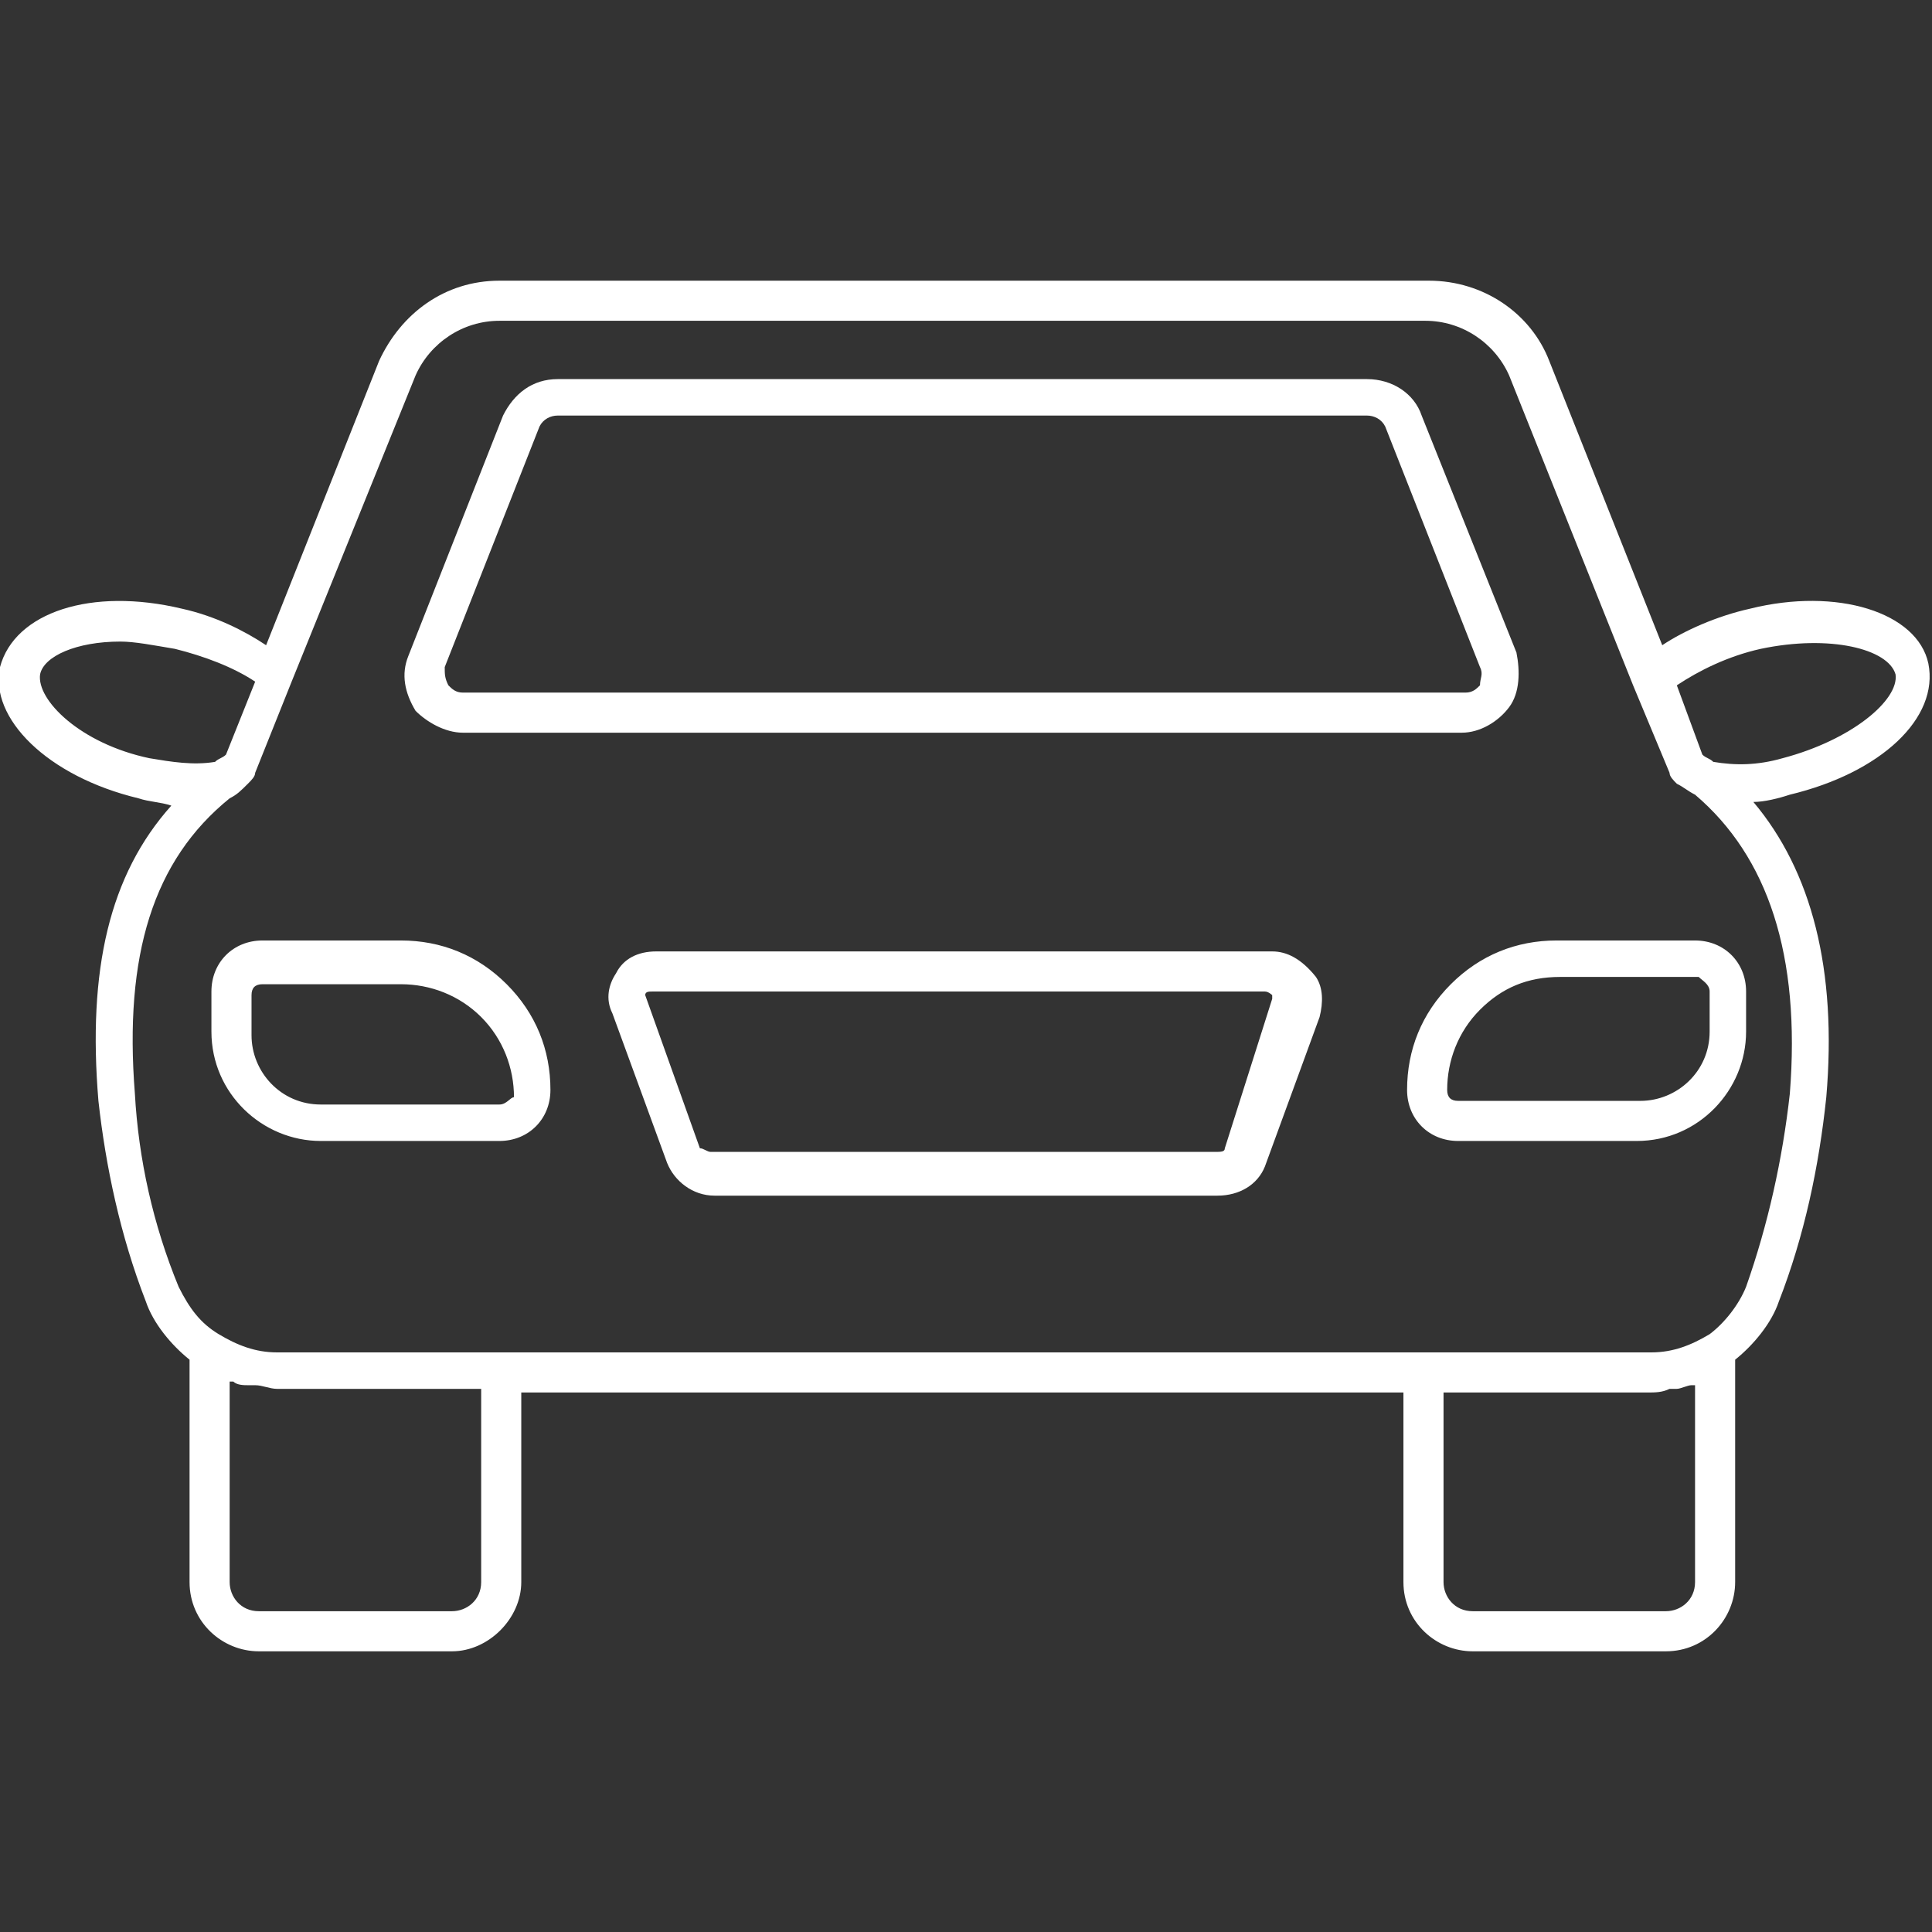
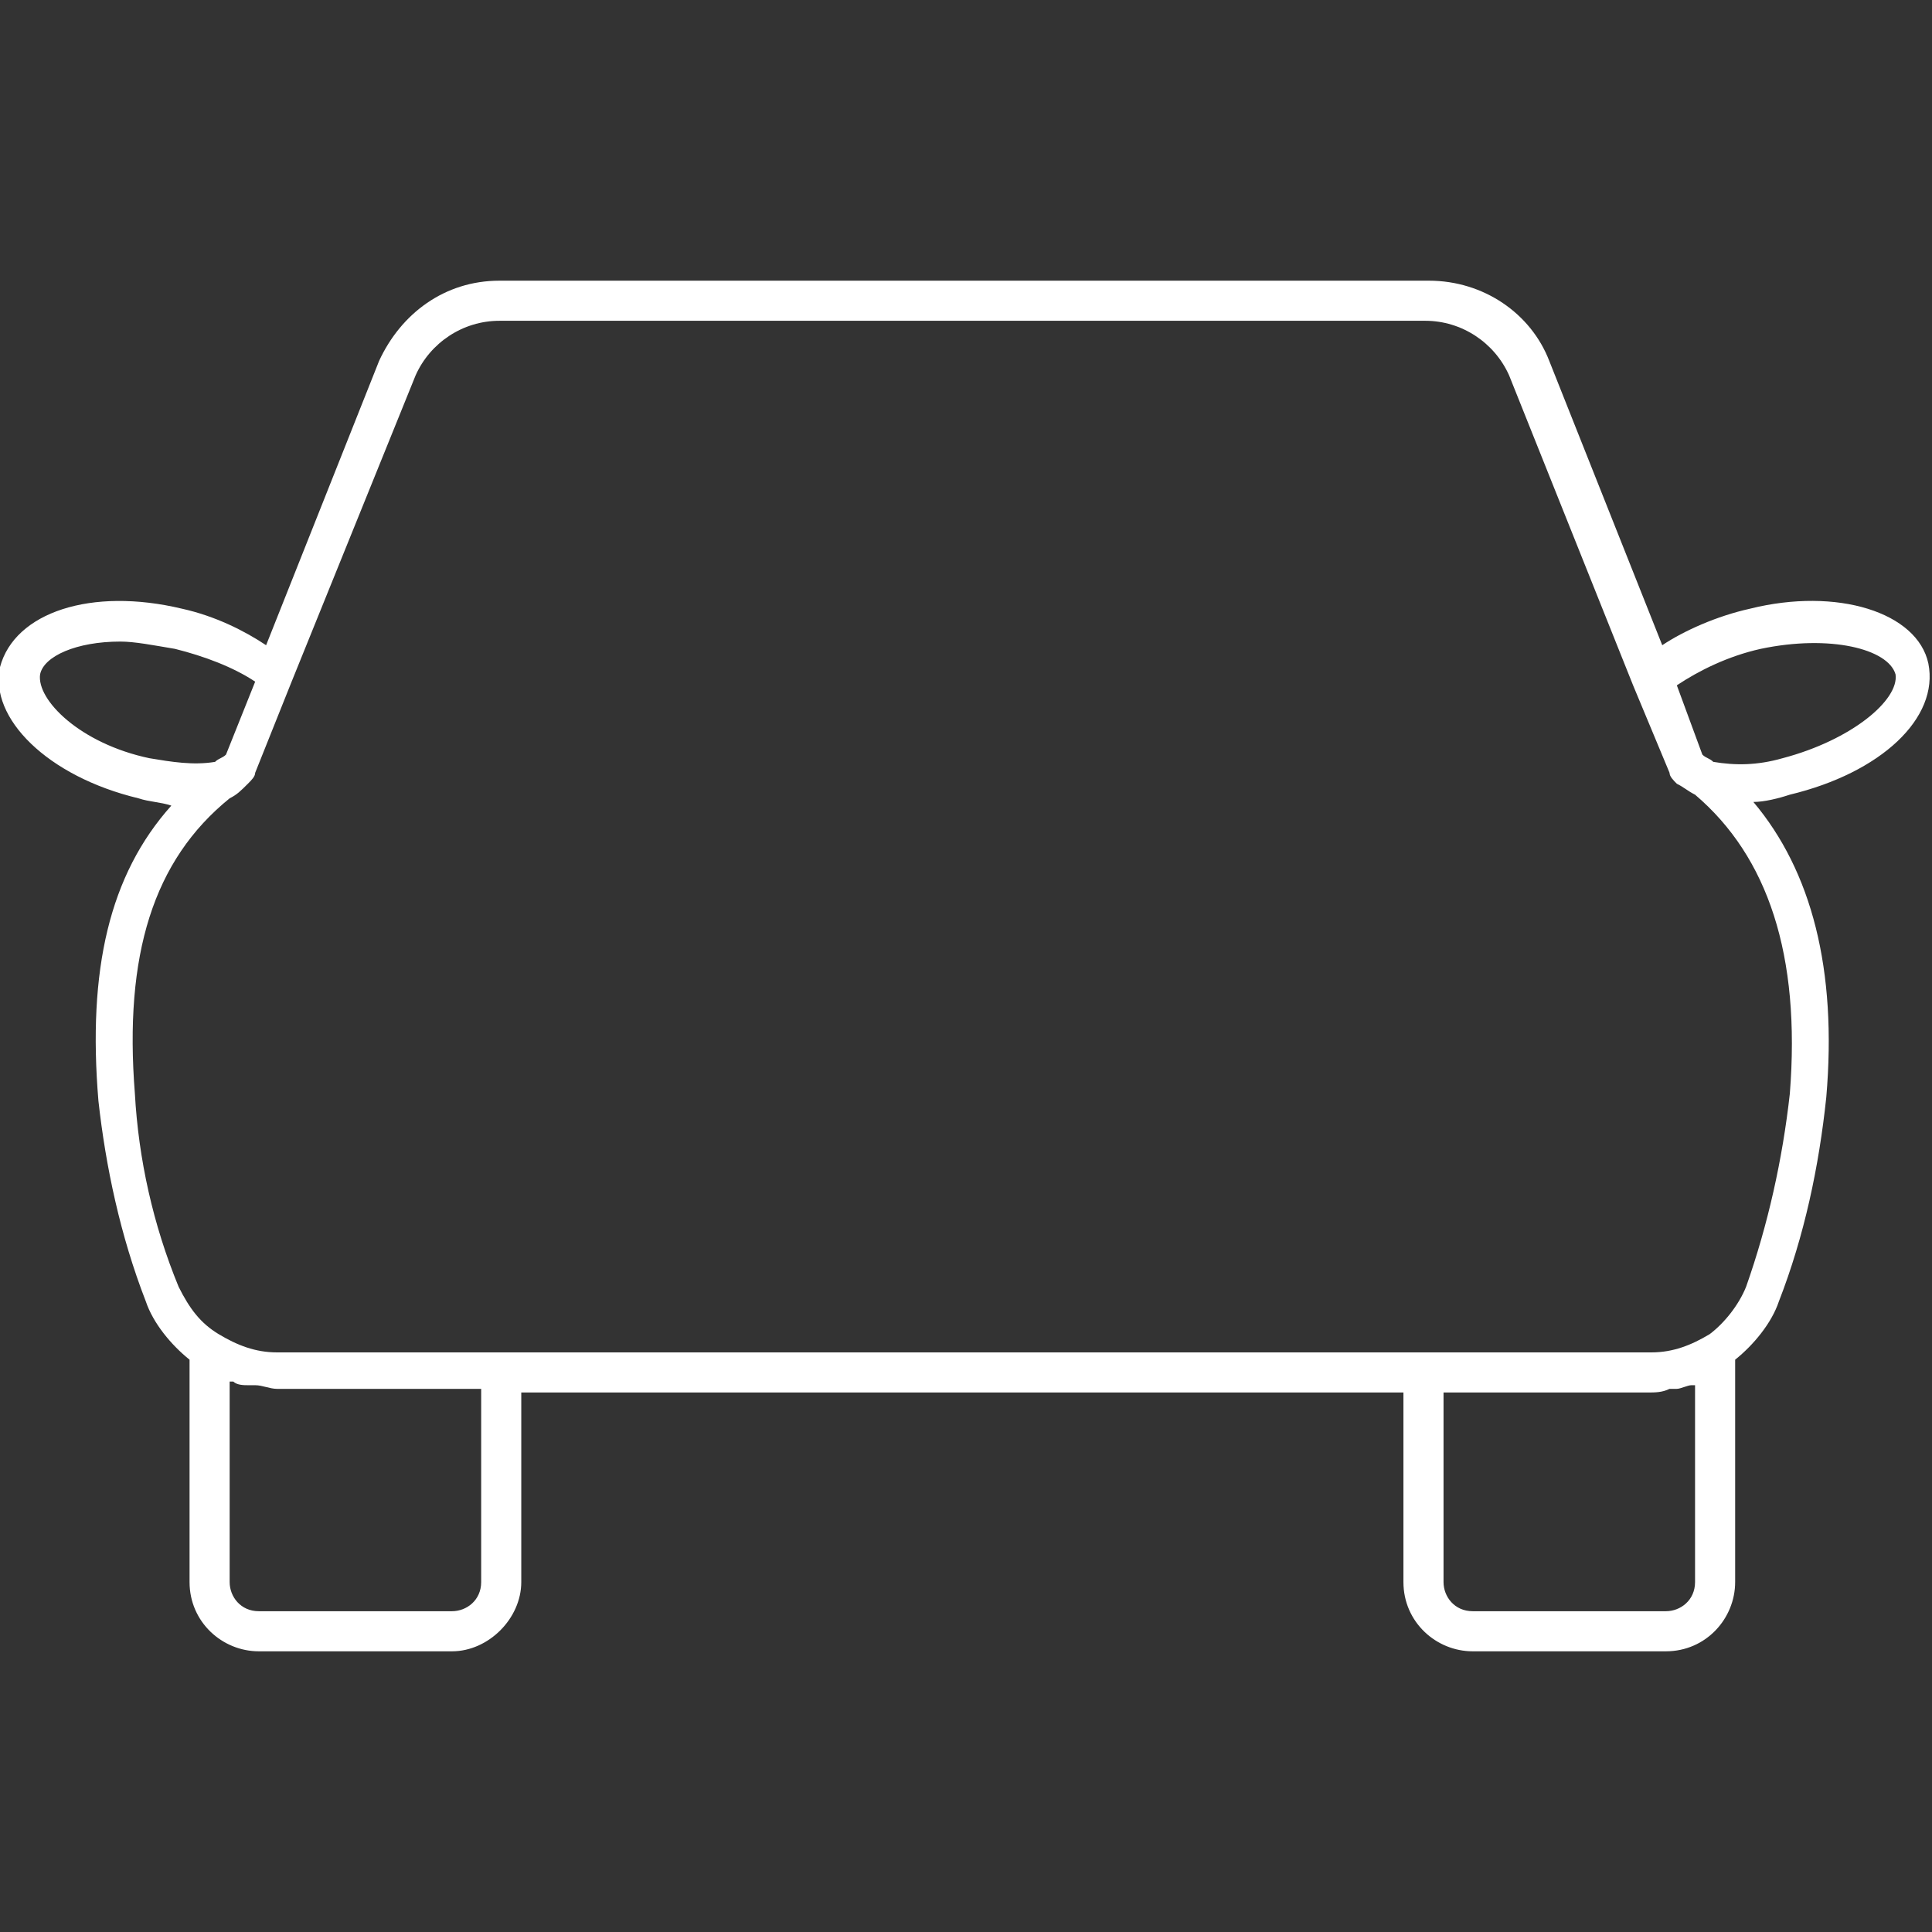
<svg xmlns="http://www.w3.org/2000/svg" version="1.1" id="Ebene_1" x="0px" y="0px" viewBox="0 0 53 53" style="enable-background:new 0 0 53 53;" xml:space="preserve">
  <rect x="0" y="0" width="53" height="53" fill="#333333" stroke="none" />
  <style type="text/css">
	.st0{fill:#FFFFFF;}
</style>
  <path class="st0" d="M48,16.7c-0.9,0.2-1.8,0.6-2.4,1l-3.1-7.8c-0.5-1.3-1.8-2.2-3.3-2.2H13.7c-1.5,0-2.7,0.9-3.3,2.2l-3.1,7.8  c-0.6-0.4-1.4-0.8-2.3-1c-2.5-0.6-4.6,0.1-5,1.6c-0.3,1.4,1.3,3,3.8,3.6c0.3,0.1,0.6,0.1,0.9,0.2c-1.7,1.9-2.3,4.5-2,8.1  C2.9,32,3.3,33.9,4,35.7c0.2,0.6,0.7,1.2,1.2,1.6v6.1c0,1.1,0.9,1.9,1.9,1.9h5.3c1,0,1.9-0.9,1.9-1.9v-5.2h24.2v5.2  c0,1.1,0.9,1.9,1.9,1.9h5.3c1.1,0,1.9-0.9,1.9-1.9v-6.1c0.5-0.4,1-1,1.2-1.6c0.7-1.8,1.1-3.7,1.3-5.6c0.3-3.5-0.4-6.2-2-8.1  c0.3,0,0.7-0.1,1-0.2c0,0,0,0,0,0c2.5-0.6,4.1-2.1,3.8-3.6C52.6,16.8,50.4,16.1,48,16.7 M4.1,20.8c-1.9-0.4-3.1-1.6-3-2.3  c0.1-0.5,1-0.9,2.2-0.9c0.4,0,0.9,0.1,1.5,0.2c0.8,0.2,1.6,0.5,2.2,0.9l-0.8,2c-0.1,0.1-0.2,0.1-0.3,0.2C5.3,21,4.7,20.9,4.1,20.8   M13.2,43.4c0,0.5-0.4,0.8-0.8,0.8H7.1c-0.5,0-0.8-0.4-0.8-0.8v-5.5c0,0,0.1,0,0.1,0C6.5,38,6.7,38,6.8,38c0.1,0,0.1,0,0.2,0  c0.2,0,0.4,0.1,0.6,0.1h5.6V43.4z M46.5,43.4c0,0.5-0.4,0.8-0.8,0.8h-5.3c-0.5,0-0.8-0.4-0.8-0.8v-5.2h5.6c0.2,0,0.4,0,0.6-0.1  c0.1,0,0.1,0,0.2,0c0.1,0,0.3-0.1,0.4-0.1c0,0,0.1,0,0.1,0V43.4z M49.1,30c-0.2,1.8-0.6,3.6-1.2,5.3c-0.2,0.5-0.6,1-1,1.3  c-0.5,0.3-1,0.5-1.6,0.5h-6.1H13.8H7.6c-0.6,0-1.1-0.2-1.6-0.5c-0.5-0.3-0.8-0.7-1.1-1.3c-0.7-1.7-1.1-3.5-1.2-5.3  c-0.3-3.8,0.5-6.4,2.6-8.1c0.2-0.1,0.3-0.2,0.5-0.4c0.1-0.1,0.2-0.2,0.2-0.3l1-2.5c0,0,0,0,0,0l3.4-8.4c0.4-0.9,1.3-1.5,2.3-1.5  h25.4c1,0,1.9,0.6,2.3,1.5l3.4,8.5c0,0,0,0,0,0l1,2.4c0,0.1,0.1,0.2,0.2,0.3c0.2,0.1,0.3,0.2,0.5,0.3C48.5,23.5,49.4,26.2,49.1,30   M48.9,20.8c-0.7,0.2-1.3,0.2-1.9,0.1c-0.1-0.1-0.2-0.1-0.3-0.2L46,18.8c0.6-0.4,1.4-0.8,2.3-1c1.9-0.4,3.5,0,3.7,0.7  C52.1,19.2,50.8,20.3,48.9,20.8" />
-   <path class="st0" d="M42.7,25.8c-1.1,0-2.1,0.4-2.9,1.2c-0.8,0.8-1.2,1.8-1.2,2.9c0,0.8,0.6,1.4,1.4,1.4h4.9c1.7,0,3-1.4,3-3v-1.1  c0-0.8-0.6-1.4-1.4-1.4H42.7z M46.9,27.2v1.1c0,1.1-0.9,1.9-1.9,1.9H40c-0.2,0-0.3-0.1-0.3-0.3c0-0.8,0.3-1.6,0.9-2.2  c0.6-0.6,1.3-0.9,2.2-0.9h3.8C46.7,26.9,46.9,27,46.9,27.2 M11,25.8H7.2c-0.8,0-1.4,0.6-1.4,1.4v1.1c0,1.7,1.4,3,3,3h4.9  c0.8,0,1.4-0.6,1.4-1.4c0-1.1-0.4-2.1-1.2-2.9C13.1,26.2,12.1,25.8,11,25.8 M13.7,30.3H8.8c-1.1,0-1.9-0.9-1.9-1.9v-1.1  c0-0.2,0.1-0.3,0.3-0.3H11c0.8,0,1.6,0.3,2.2,0.9c0.6,0.6,0.9,1.4,0.9,2.2C14,30.1,13.9,30.3,13.7,30.3 M34.9,26.1H18  c-0.5,0-0.9,0.2-1.1,0.6c-0.2,0.3-0.3,0.7-0.1,1.1l1.5,4.1c0.2,0.5,0.7,0.9,1.3,0.9h13.8c0.6,0,1.1-0.3,1.3-0.8l1.5-4.1l0,0  c0.1-0.4,0.1-0.8-0.1-1.1C35.7,26.3,35.3,26.1,34.9,26.1 M33.6,31.5c0,0.1-0.1,0.1-0.3,0.1H19.5c-0.1,0-0.2-0.1-0.3-0.1l-1.5-4.2  c0-0.1,0.1-0.1,0.2-0.1h16.8c0.1,0,0.2,0.1,0.2,0.1c0,0,0,0.1,0,0.1L33.6,31.5z M12.7,20.1h27.4c0.5,0,1-0.3,1.3-0.7  c0.3-0.4,0.3-1,0.2-1.5L39,11.4c-0.2-0.6-0.8-1-1.5-1H15.3c-0.7,0-1.2,0.4-1.5,1l-2.6,6.6c-0.2,0.5-0.1,1,0.2,1.5  C11.7,19.8,12.2,20.1,12.7,20.1 M12.2,18.3l2.6-6.6c0.1-0.2,0.3-0.3,0.5-0.3h22.2c0.2,0,0.4,0.1,0.5,0.3l2.6,6.6  c0.1,0.2,0,0.3,0,0.5c-0.1,0.1-0.2,0.2-0.4,0.2H12.7c-0.2,0-0.3-0.1-0.4-0.2C12.2,18.6,12.2,18.5,12.2,18.3" />
</svg>